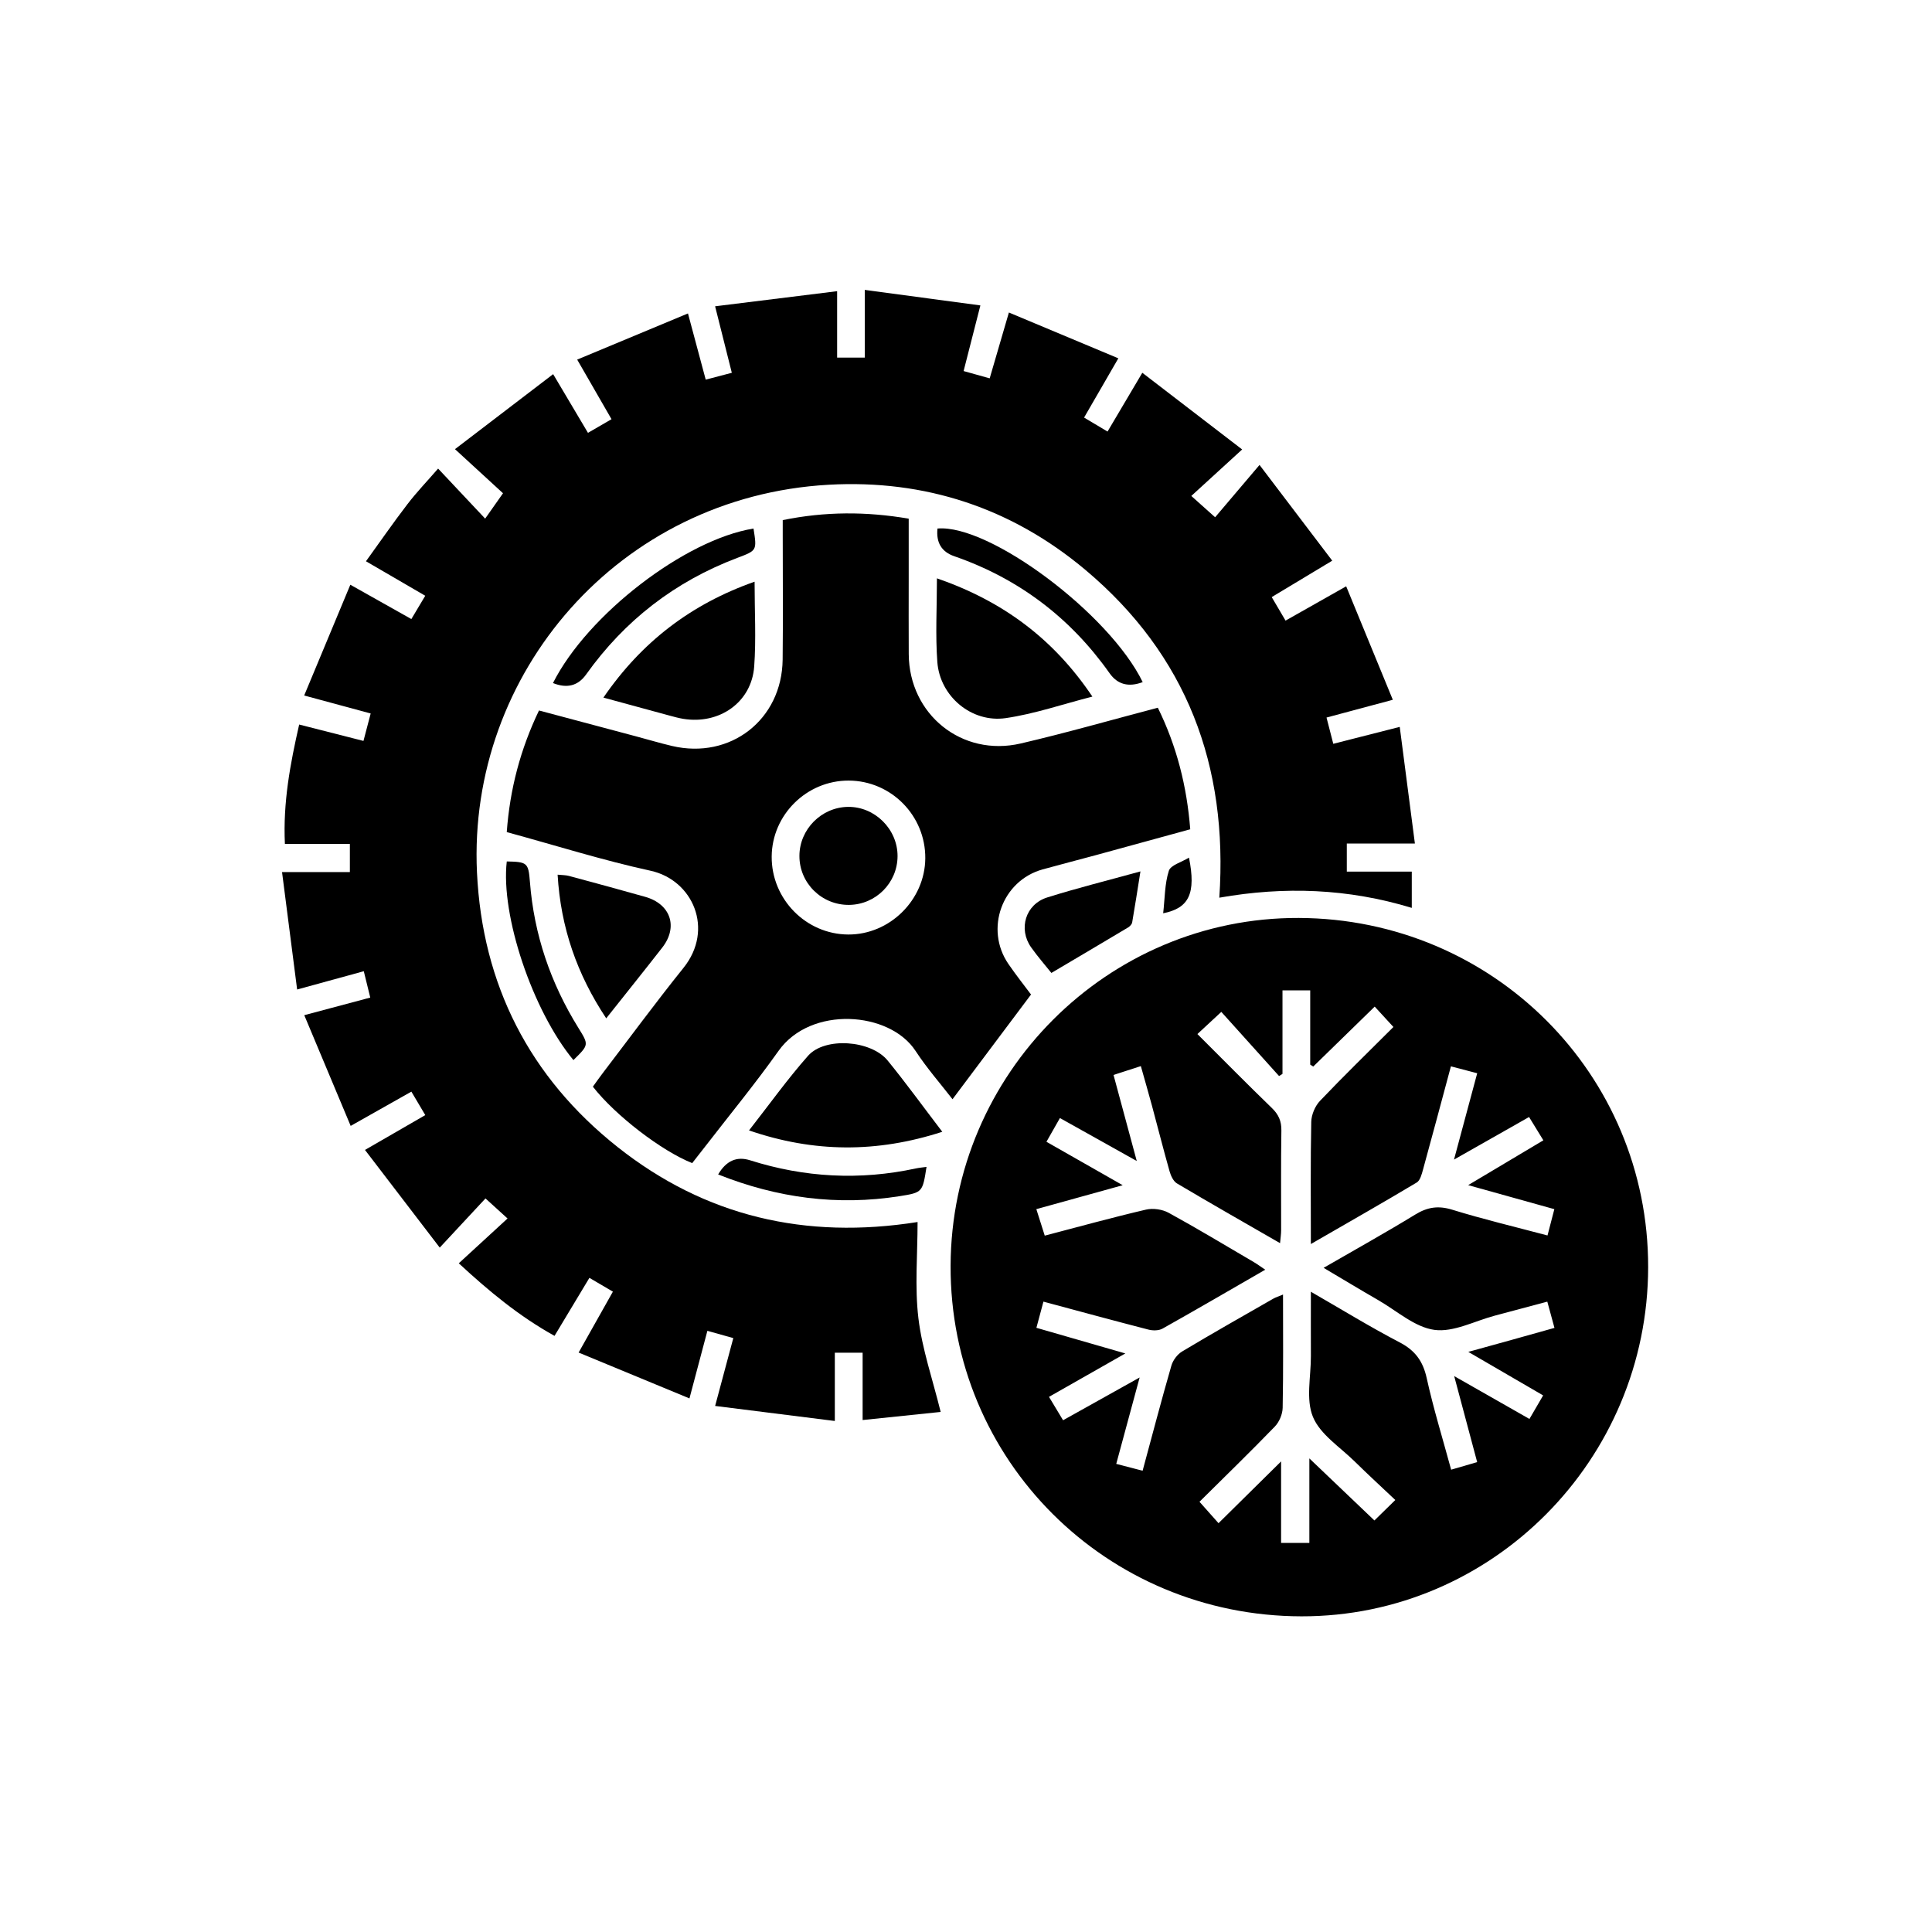
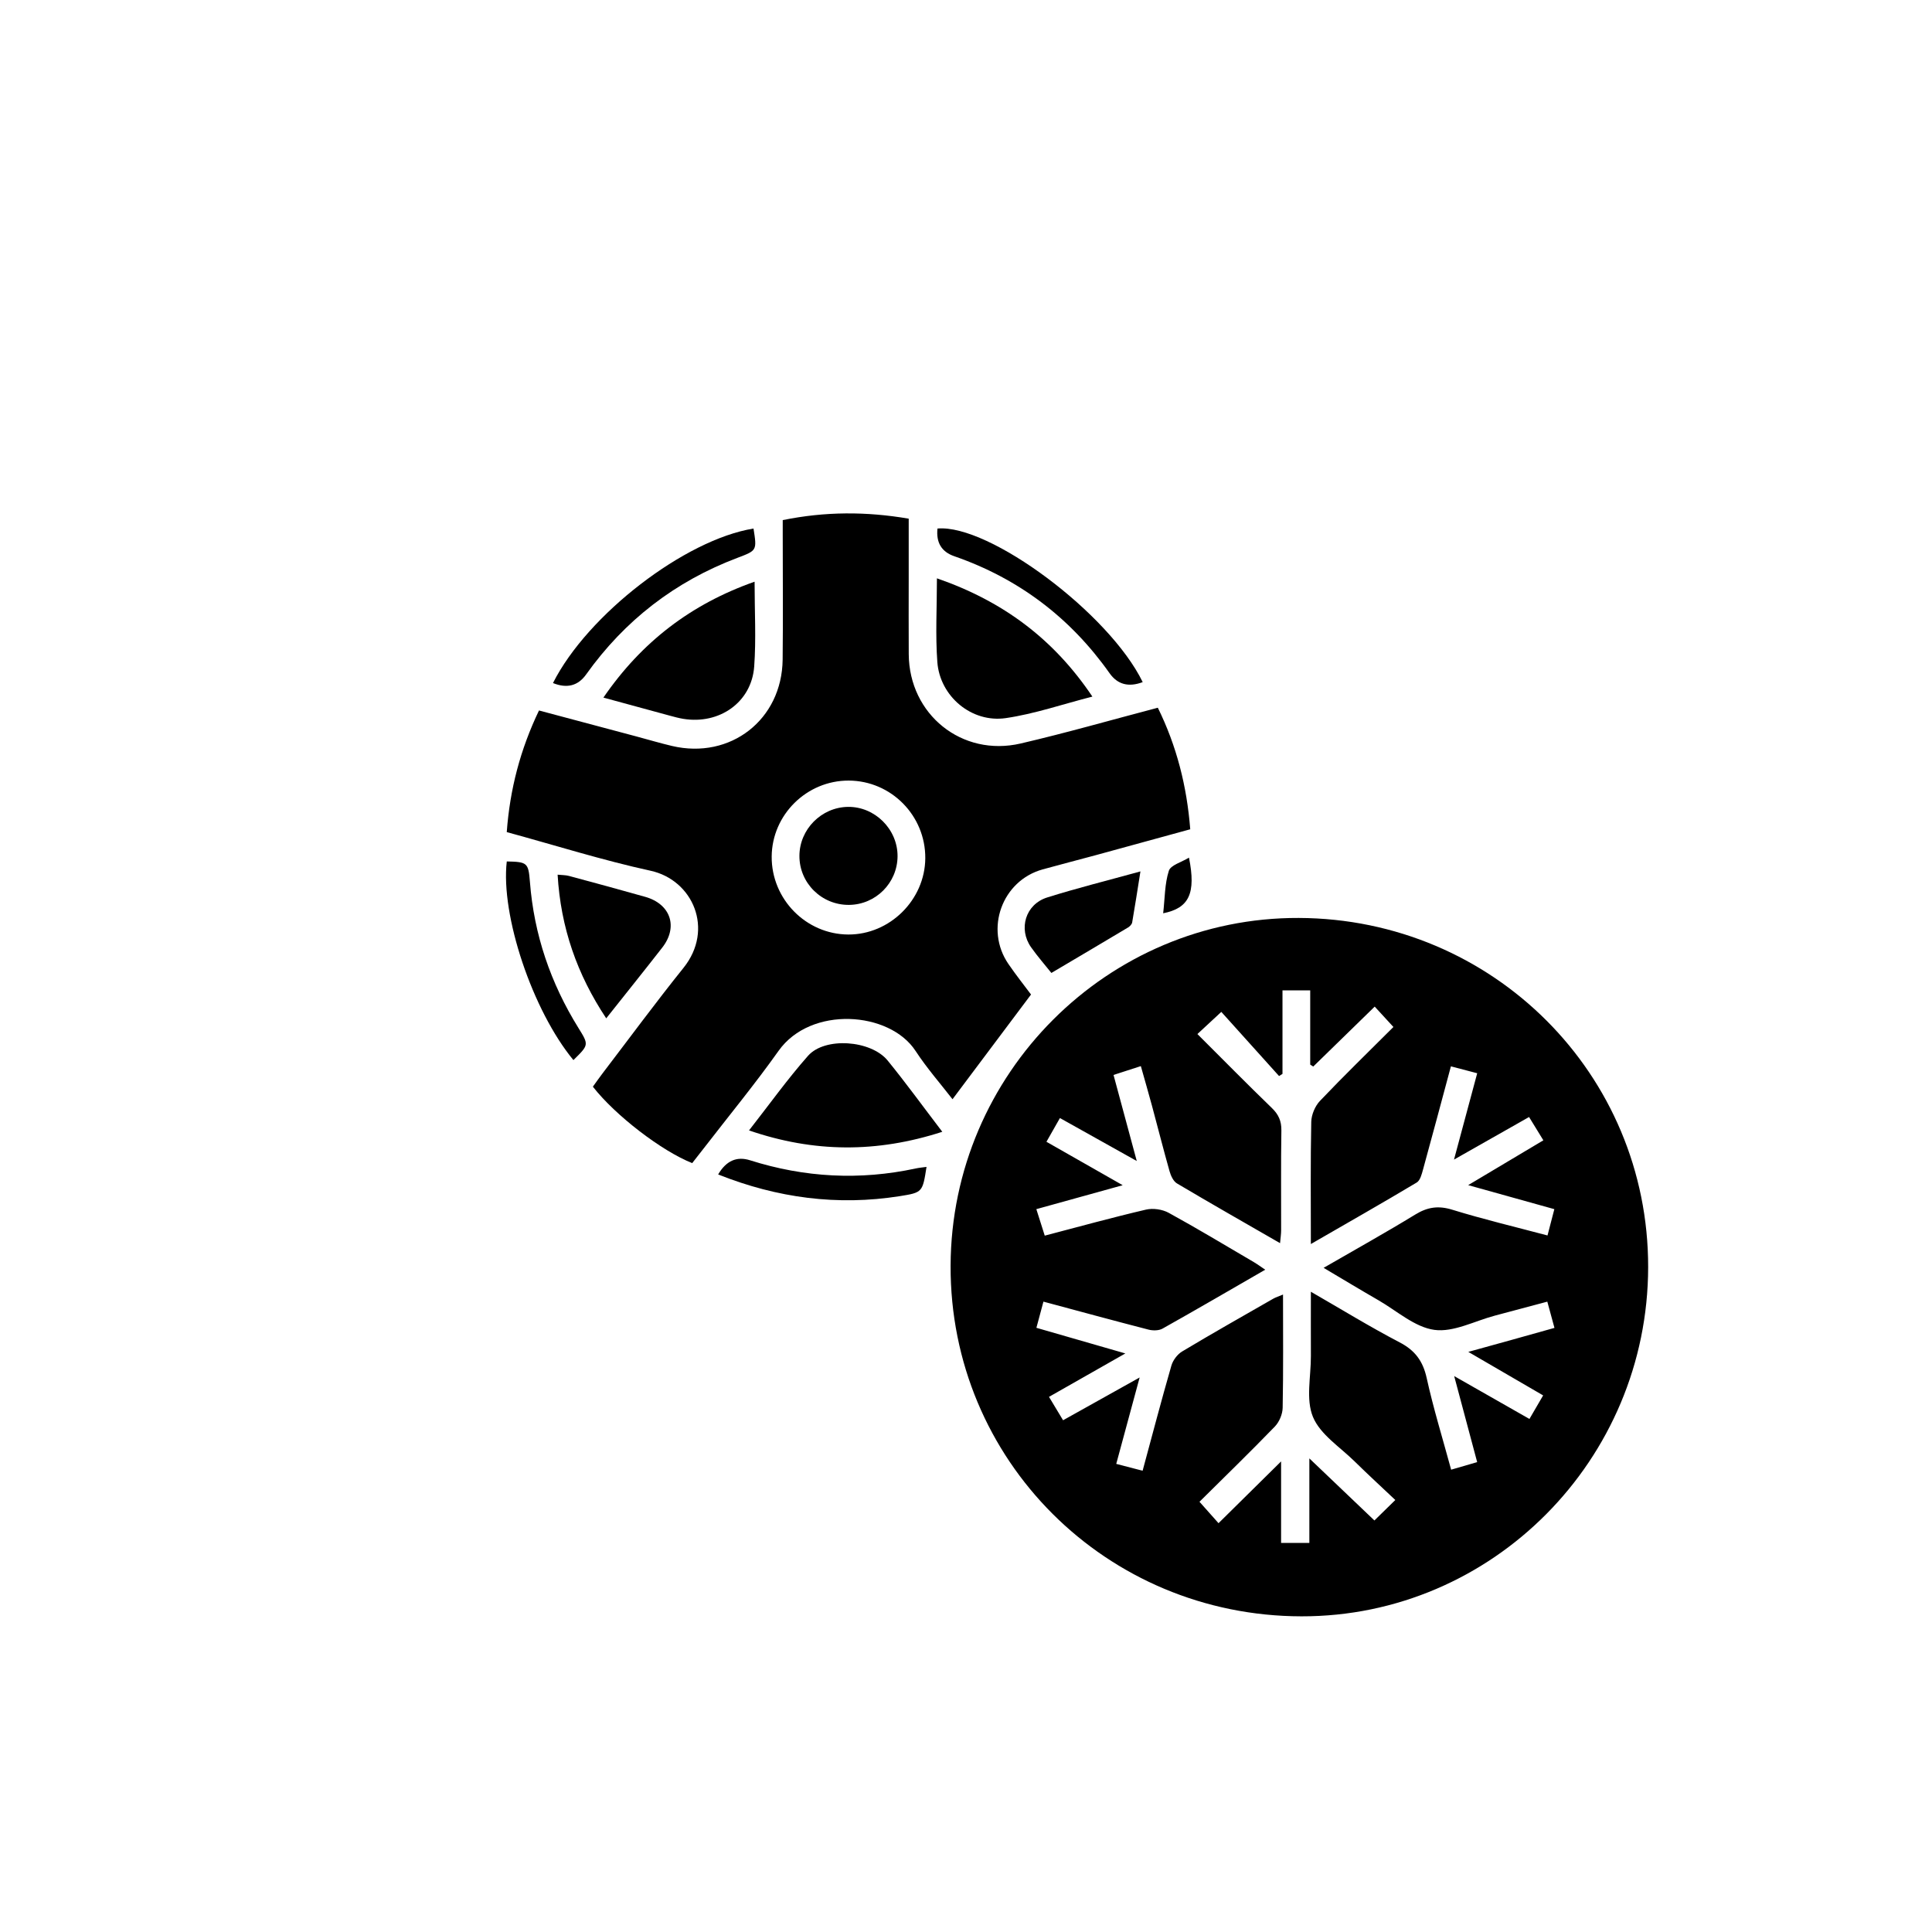
<svg xmlns="http://www.w3.org/2000/svg" id="Laag_1" viewBox="0 0 1080 1080">
  <g id="_x32_LqJjg">
    <g>
-       <path d="M512.93,683.1c0,18.37-1.63,36.29.46,53.77,2.07,17.25,7.92,34.04,12.45,52.41-13.59,1.41-28.23,2.93-43.63,4.53v-37.63h-15.54v38.16c-22.65-2.85-44.18-5.56-66.91-8.41,3.67-13.7,6.86-25.6,10.16-37.93-4.79-1.34-9.14-2.56-14.49-4.06-3.24,12.2-6.38,24.06-10.02,37.78-20.85-8.63-40.9-16.92-61.96-25.63,6.85-12.17,12.89-22.9,19.16-34.05-4.38-2.57-8.49-4.99-13.13-7.71-6.51,10.83-12.78,21.25-19.5,32.43-19.68-10.91-36.57-24.88-53.52-40.57,9.26-8.51,18.21-16.73,27.26-25.05-4.83-4.39-8.31-7.55-12.33-11.21-7.6,8.17-15.86,17.06-25.57,27.49-14.63-19.12-27.97-36.55-41.79-54.6,11.78-6.8,22.31-12.89,33.71-19.47-2.55-4.3-4.93-8.33-7.78-13.12-10.89,6.15-21.44,12.11-33.93,19.16-8.68-20.72-17.13-40.89-25.94-61.9,13.1-3.49,24.58-6.56,36.89-9.84-1.21-4.9-2.32-9.45-3.62-14.73-12.11,3.32-23.75,6.52-37.26,10.22-2.84-22.06-5.57-43.34-8.44-65.65h37.92v-15.73h-36.32c-1.1-23.13,2.95-44.65,7.98-66.74,12.1,3.08,23.61,6.02,35.94,9.16,1.29-4.92,2.54-9.69,4.03-15.34-12.19-3.29-23.85-6.44-37.17-10.05,8.66-20.77,17.02-40.84,25.8-61.92,12.11,6.81,22.66,12.75,34.11,19.19,2.54-4.26,4.94-8.28,7.77-13.03-11.01-6.4-21.69-12.62-33.14-19.28,7.89-10.91,15.26-21.59,23.15-31.87,5.25-6.84,11.25-13.1,17.18-19.94,8.74,9.29,17.02,18.1,26.3,27.97,4.09-5.81,6.86-9.74,9.98-14.18-7.28-6.68-16.19-14.86-26.85-24.65,19.34-14.78,36.76-28.09,54.87-41.93,6.86,11.57,12.92,21.78,19.47,32.81,4.33-2.51,8.39-4.87,13.16-7.63-6.24-10.83-12.27-21.3-19.19-33.31,20.83-8.68,40.9-17.05,61.93-25.81,3.53,13.15,6.59,24.59,9.92,37.01,4.75-1.25,9.25-2.43,14.59-3.83-3-11.94-5.89-23.43-9.34-37.17,22.81-2.83,45.05-5.58,68.21-8.45v37.14h15.45v-37.86c21.97,2.95,42.93,5.77,64.63,8.68-3.3,12.92-6.25,24.44-9.38,36.69,4.76,1.33,9.32,2.6,14.58,4.07,3.55-12.16,6.94-23.78,10.74-36.8,20.45,8.56,40.31,16.88,61.18,25.61-6.8,11.75-12.83,22.18-19.15,33.12,4.44,2.65,8.55,5.1,13.11,7.82,6.34-10.71,12.51-21.15,19.44-32.86,18.61,14.29,36.47,28.01,55.81,42.87-10.31,9.42-19.27,17.62-28.42,25.99,4.63,4.14,8.18,7.31,13.31,11.91,7.41-8.73,15.49-18.25,24.82-29.25,14.56,19.17,27.42,36.09,40.65,53.52-12.15,7.31-22.79,13.72-33.83,20.36,2.66,4.52,5.07,8.61,7.73,13.14,11.07-6.26,21.63-12.24,33.89-19.17,8.7,21.17,17.14,41.71,26.07,63.43-13.15,3.53-24.77,6.64-37.06,9.93,1.3,5.05,2.47,9.61,3.78,14.68,12.1-3.08,23.61-6.01,37.15-9.46,2.82,21.68,5.57,42.88,8.47,65.2h-38.06v15.71h36.32v20.27c-35.59-10.83-71.14-12.13-107.59-5.7,5.03-73.81-18.27-135.67-74.76-183.16-41.3-34.71-89.77-50.7-143.69-47.67-117.23,6.59-201.79,105.54-196.52,216.74,2.97,62.62,29.31,114.42,78.61,153.48,48.96,38.79,105.01,51.83,167.67,41.92Z" />
      <path d="M921.33,708.36c-.15,107.71-87.14,195.34-193.76,195.18-109.26-.16-196.58-87.41-196.18-196.02.4-107.44,87.86-194.78,194.64-194.38,108.53.41,195.45,87.29,195.3,195.21ZM732.78,695.4c0-23.95-.24-46.11.22-68.25.08-4,2.12-8.85,4.88-11.76,13.48-14.16,27.52-27.79,41.05-41.3-3.72-4.05-6.95-7.56-10.46-11.39-11.4,11.12-22.87,22.31-34.35,33.5-.57-.36-1.13-.72-1.7-1.08v-41.5h-15.5v46.69c-.64.4-1.28.8-1.92,1.2-10.66-11.84-21.31-23.68-32.28-35.86-5.56,5.16-9.22,8.56-13.36,12.39,14.15,14.11,27.7,27.88,41.59,41.31,3.78,3.66,5.43,7.32,5.35,12.62-.3,18.6-.1,37.2-.14,55.8,0,2.1-.34,4.2-.6,7.16-19.85-11.44-38.85-22.24-57.64-33.4-2.02-1.2-3.41-4.28-4.12-6.76-3.47-12.23-6.57-24.57-9.89-36.85-1.96-7.26-4.07-14.48-6.17-21.96-5.65,1.83-10.39,3.36-15.27,4.94,4.33,16.05,8.46,31.32,12.99,48.11-15.28-8.55-28.94-16.19-42.95-24.02-2.71,4.76-5.04,8.86-7.54,13.27,14.24,8.11,27.84,15.86,42.63,24.28-16.98,4.71-32.36,8.97-48.28,13.38,1.64,5.17,3.07,9.67,4.7,14.81,19.25-5.03,37.84-10.17,56.61-14.55,3.91-.91,9.11-.16,12.64,1.77,16.07,8.8,31.77,18.28,47.59,27.55,1.99,1.17,3.86,2.56,6.42,4.27-19.86,11.45-38.54,22.35-57.41,32.93-2.08,1.17-5.38,1.19-7.81.57-19.42-5-38.78-10.29-58.77-15.65-1.32,4.91-2.55,9.49-3.93,14.63,16.33,4.7,32.14,9.26,49.72,14.33-15.37,8.74-28.77,16.36-42.68,24.27,2.86,4.75,5.28,8.77,7.87,13.08,14.23-7.95,27.81-15.54,42.8-23.91-4.62,17.08-8.78,32.44-13.08,48.3,5.21,1.35,9.77,2.54,14.74,3.83,5.43-20.06,10.52-39.48,16.08-58.75.87-3.01,3.35-6.33,6.03-7.93,16.81-10.08,33.88-19.73,50.89-29.48,1.45-.83,3.09-1.32,5.49-2.33,0,21.68.21,42.51-.2,63.32-.07,3.57-1.9,7.92-4.39,10.49-13.81,14.28-28.08,28.11-42.11,42.03,3.66,4.12,6.95,7.82,10.65,11.97,12-11.85,23.14-22.85,34.97-34.53v45.57h15.8v-47.26c13.2,12.59,24.87,23.73,36.37,34.7,3.77-3.69,7.17-7.02,11.68-11.44-7.69-7.28-15.36-14.31-22.77-21.6-8.17-8.03-19.19-15.02-23.26-24.83-4.07-9.82-1.11-22.56-1.16-34.02-.05-11.56-.01-23.12-.01-35.97,17.39,10.01,33.19,19.73,49.59,28.28,8.66,4.51,13.05,10.46,15.15,19.97,3.76,17.05,8.93,33.79,13.67,51.22,5.35-1.56,9.9-2.88,14.55-4.23-4.24-15.85-8.29-31.04-12.85-48.09,15.27,8.7,28.44,16.2,42.07,23.96,2.66-4.58,5.05-8.68,7.66-13.16-13.83-8.04-27.25-15.84-41.84-24.33,9.28-2.57,16.88-4.66,24.47-6.77,7.8-2.17,15.59-4.37,23.7-6.64-1.41-5.15-2.65-9.71-4-14.67-10.19,2.72-19.74,5.28-29.3,7.81-11.31,2.99-23.1,9.42-33.81,7.97-10.98-1.49-20.97-10.62-31.3-16.57-10.04-5.78-19.95-11.78-30.64-18.11,17.81-10.29,34.72-19.69,51.21-29.78,6.8-4.16,12.85-5.13,20.67-2.72,17.41,5.37,35.19,9.59,53.28,14.4,1.37-5.27,2.55-9.8,3.82-14.7-16-4.46-31.29-8.73-48.17-13.43,14.73-8.78,28.15-16.78,42.03-25.06-2.9-4.72-5.37-8.74-7.99-13.02-13.86,7.86-27.14,15.4-41.96,23.8,4.66-17.33,8.77-32.65,12.97-48.27-5.37-1.41-9.72-2.55-14.7-3.86-5.25,19.52-10.34,38.65-15.6,57.74-.71,2.58-1.58,6.05-3.52,7.21-19.16,11.45-38.57,22.49-59.2,34.4Z" />
      <path d="M283.28,465.14c1.76-23.98,7.57-46.16,18.02-67.98,18.26,4.87,36.36,9.69,54.46,14.52,6.64,1.77,13.23,3.75,19.91,5.32,32.66,7.68,61.45-14.71,61.83-48.28.26-23.19.05-46.38.05-69.56,0-2.75,0-5.51,0-8.42,23.68-4.83,46.62-4.87,70.42-.8,0,11.45,0,22.59,0,33.73,0,14.01-.07,28.03.02,42.04.22,33.66,29.71,57.55,62.6,49.9,25.48-5.93,50.66-13.16,76.64-19.99,10.53,21.39,16.22,43.78,18.12,67.95-17.85,4.89-35.44,9.74-53.06,14.54-9.82,2.67-19.68,5.17-29.49,7.9-22.68,6.32-32.47,33.37-19.08,52.88,4.29,6.25,9.02,12.2,12.63,17.05-15.02,20.03-29.43,39.25-43.89,58.54-6.51-8.43-14.29-17.27-20.67-27.02-14.53-22.21-58.59-25.35-76.55-.05-13.26,18.68-27.86,36.41-41.87,54.56-2.16,2.8-4.35,5.57-6.43,8.22-17.14-6.8-43.01-26.68-55.52-42.73,1.75-2.41,3.58-5.05,5.53-7.6,15-19.64,29.65-39.55,45.12-58.81,17.3-21.54,5.3-49.13-18.44-54.31-26.78-5.84-53.03-14.14-80.37-21.6ZM431.38,478.81c-.17,23.79,19.17,43.48,42.81,43.59,23.2.11,42.87-19.36,43.05-42.6.18-23.84-19.06-43.37-42.82-43.45-23.44-.08-42.87,19.09-43.04,42.45Z" />
      <path d="M523.76,323.29c36.99,12.81,65.28,33.93,86.89,66.11-16.66,4.26-32.32,9.68-48.42,12.03-19.09,2.78-36.81-12.15-38.25-31.31-1.13-15.14-.23-30.43-.23-46.82Z" />
      <path d="M526.75,632.68c-36.51,11.82-71.73,11.71-108.04-.77,11.26-14.37,21.45-28.65,33.01-41.73,9.41-10.64,35.18-8.75,44.49,2.67,10.27,12.6,19.82,25.79,30.54,39.83Z" />
      <path d="M421.82,325.17c0,16.54.9,32.06-.22,47.44-1.46,19.94-19.42,32.55-39.69,29.22-2.5-.41-4.96-1.09-7.41-1.75-11.96-3.23-23.91-6.5-37.19-10.12,21.4-31.16,49.02-52.29,84.51-64.79Z" />
      <path d="M338.88,569.25c-16.33-24.6-25.44-50.73-27.17-80.3,2.56.26,4.5.21,6.3.69,14.24,3.83,28.48,7.68,42.67,11.7,14.23,4.03,18.54,16.8,9.53,28.36-10.16,13.04-20.51,25.92-31.33,39.56Z" />
      <path d="M637.51,487.12c-1.63,10.24-3.03,19.4-4.62,28.53-.18,1.05-1.3,2.21-2.29,2.81-14.08,8.42-28.21,16.75-42.87,25.42-3.51-4.4-7.69-9.17-11.33-14.32-7.27-10.28-3.15-24.06,8.97-27.87,16.65-5.24,33.63-9.45,52.14-14.57Z" />
      <path d="M638.78,381.31q-11.87,4.46-18.51-4.96c-21.97-31.08-50.88-52.95-86.86-65.43q-10.6-3.68-9.35-15.47c29-2.53,96.09,47.54,114.72,85.86Z" />
      <path d="M309.12,381.83c19.29-38.31,73.88-80.23,112.1-86.37,1.94,12.33,1.91,12.25-8.98,16.37-34.81,13.16-63.01,34.92-84.61,65.22q-6.77,9.5-18.51,4.78Z" />
      <path d="M401.45,656.53q6.68-11.46,17.82-7.93c30.49,9.66,61.37,11.32,92.67,4.57,1.92-.41,3.89-.57,5.99-.87-2.21,14.12-2.17,14.34-14.99,16.36-34.77,5.49-68.4,1.05-101.48-12.13Z" />
      <path d="M320.54,592.6c-22.89-27.72-40.74-80.94-37.25-111.05,11.4.26,12.1.65,12.94,11.44,2.29,29.46,11.56,56.57,27.09,81.6,5.89,9.5,5.93,9.47-2.78,18Z" />
      <path d="M650.22,510.53c.96-8.41.84-16.47,3.17-23.75,1.02-3.18,7.03-4.76,11.26-7.36,3.99,19.97.09,28.23-14.44,31.11Z" />
      <path d="M474.6,505.84c-15.3.13-27.77-12.2-27.72-27.41.05-14.83,12.28-27.17,27.13-27.38,15.02-.21,27.79,12.48,27.73,27.56-.06,14.94-12.18,27.1-27.14,27.23Z" />
    </g>
  </g>
</svg>